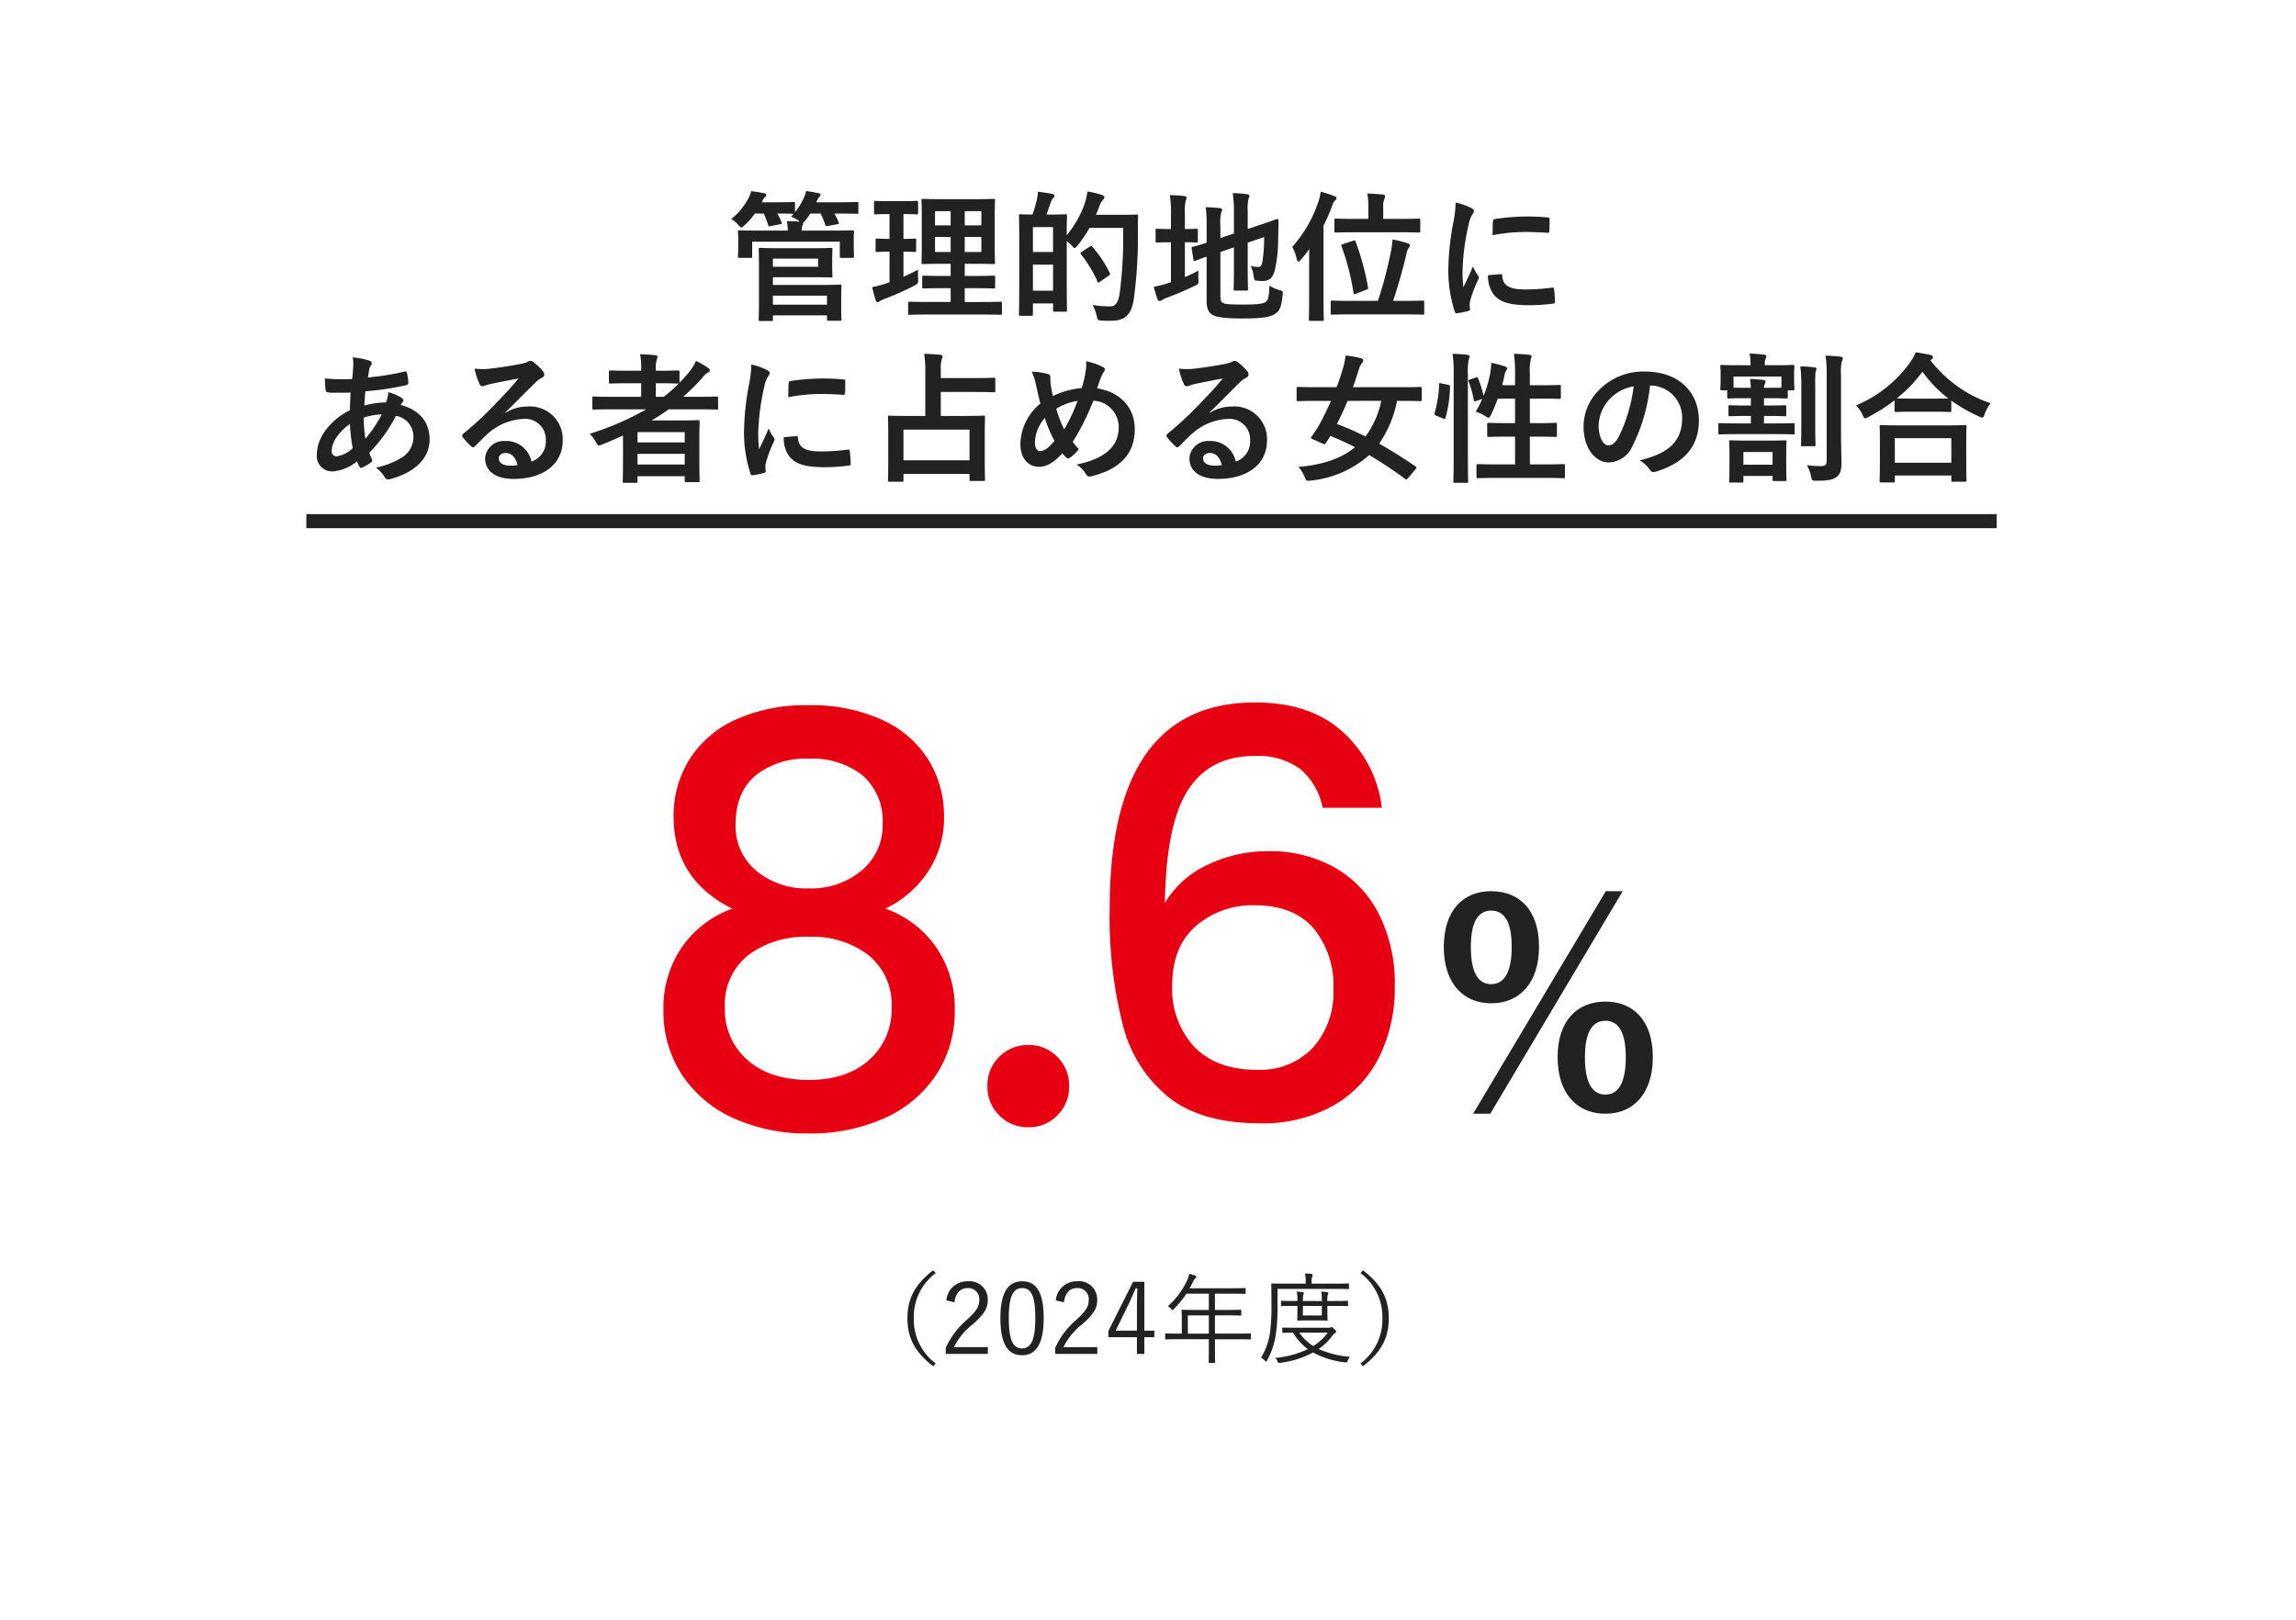
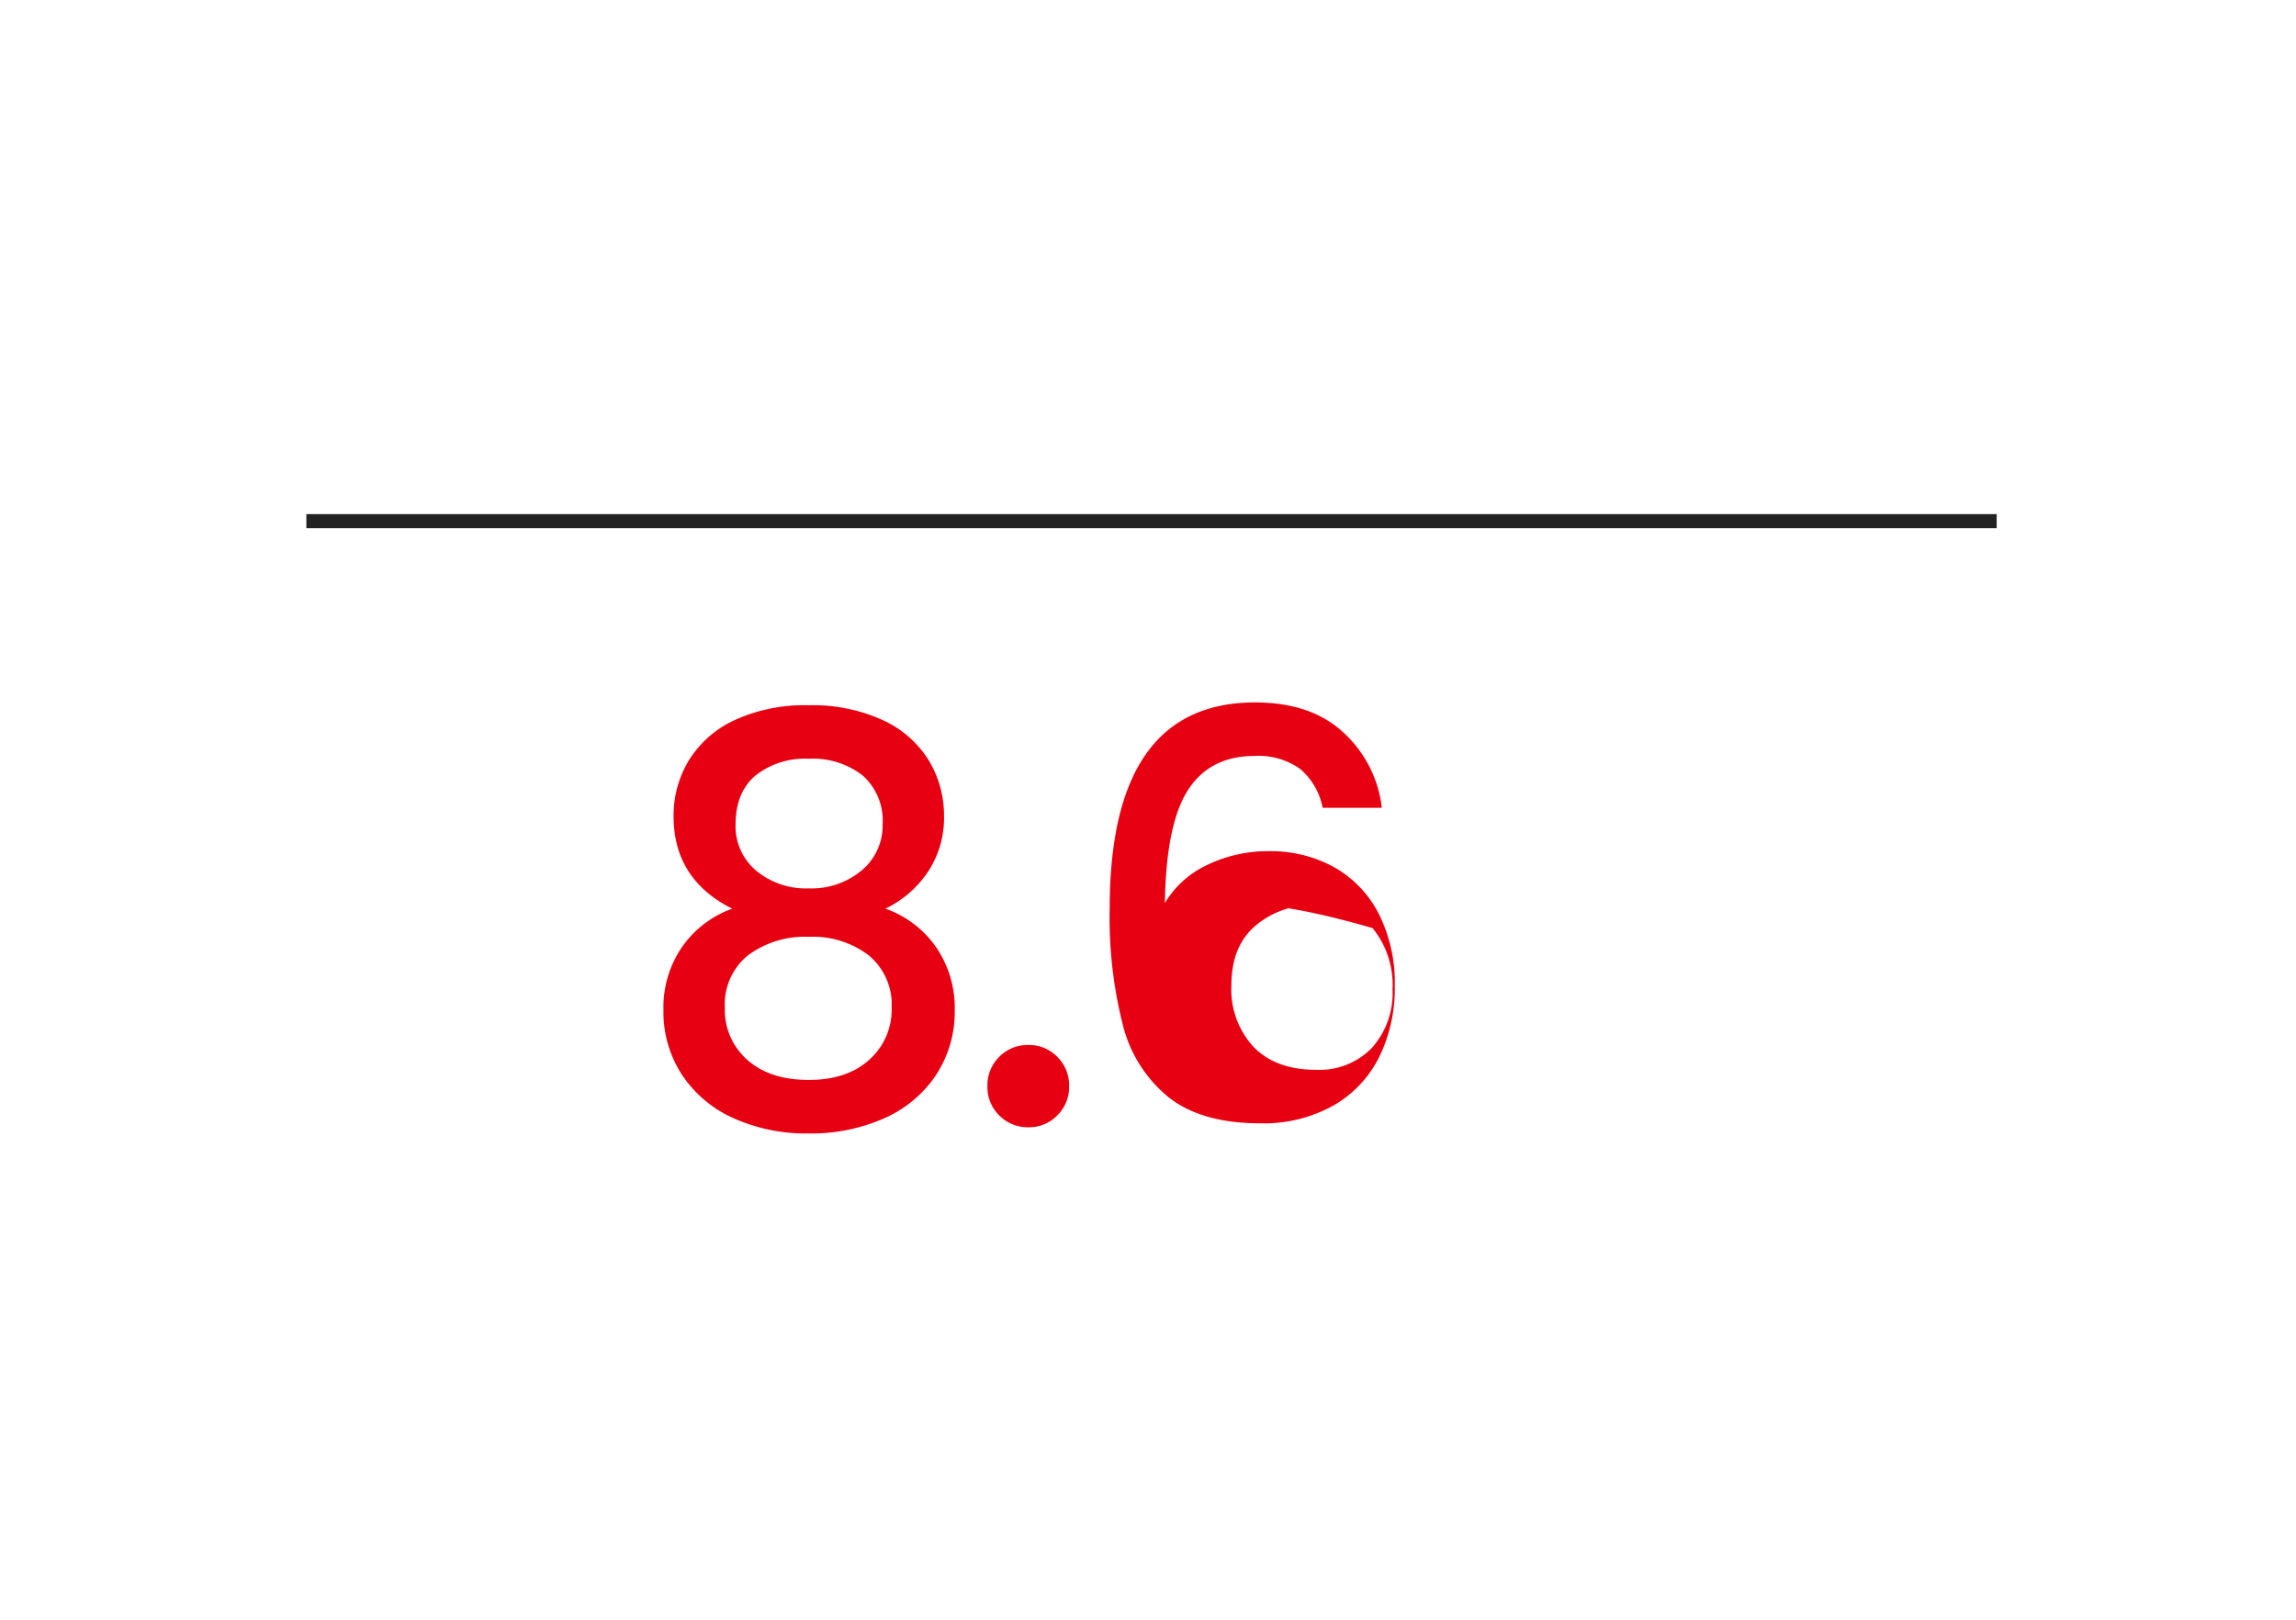
<svg xmlns="http://www.w3.org/2000/svg" width="326" height="230" viewBox="0 0 326 230">
  <g id="グループ_6604" data-name="グループ 6604" transform="translate(-12081 6187)">
-     <path id="パス_6788" data-name="パス 6788" d="M0,0H326V230H0Z" transform="translate(12081 -6187)" fill="#fff" />
-     <path id="パス_6794" data-name="パス 6794" d="M-52.22-8.76c-1.8,0-2.72-.04-2.84-.04-.2,0-.22.02-.22.22,0,.12.04.8.04,2.34v5.3c0,1.54-.04,2.18-.04,2.3,0,.2.02.22.22.22h1.58c.2,0,.22-.02.22-.22V.78h7.68v.54c0,.2.02.22.22.22h1.62c.2,0,.22-.02.22-.22,0-.1-.04-.48-.04-1.48V-1.82c0-1,.04-1.4.04-1.52,0-.22-.02-.24-.22-.24-.14,0-1.06.04-2.88.04h-6.64v-1.1h5.54c1.76,0,2.58.04,2.7.04.2,0,.22-.02.22-.2,0-.14-.04-.52-.04-1.4v-1c0-.88.04-1.26.04-1.38,0-.2-.02-.22-.22-.22-.12,0-.94.04-2.7.04Zm6.64,6.74V-.74h-7.68V-2.02Zm-1.26-4.1h-6.42V-7.28h6.42Zm-2.32-5.14a1.617,1.617,0,0,1,.08-.68.8.8,0,0,0,.12-.32.217.217,0,0,0-.02-.12,1.146,1.146,0,0,0,.3-.28,7.957,7.957,0,0,0,.72-1.02h1.48a15.06,15.06,0,0,1,.66,1.6c.06.2.1.22.38.16l1.3-.24c.28-.06.28-.1.2-.3a7.684,7.684,0,0,0-.6-1.22h.34c2.04,0,2.74.04,2.86.04.2,0,.22-.02.22-.22V-15.1c0-.2-.02-.22-.22-.22-.12,0-.82.04-2.86.04h-2.9l.06-.12a2.208,2.208,0,0,1,.38-.66.319.319,0,0,0,.16-.28c0-.14-.1-.2-.32-.24-.42-.1-1.12-.22-1.72-.3a5.3,5.3,0,0,1-.34,1,8.74,8.74,0,0,1-1.24,2V-15.1c0-.2-.02-.22-.24-.22-.12,0-.66.04-2.34.04h-2.14l.14-.28a1.48,1.48,0,0,1,.34-.48.345.345,0,0,0,.16-.28c0-.16-.1-.22-.3-.24-.44-.1-1.2-.22-1.84-.3a4,4,0,0,1-.36.94,9.262,9.262,0,0,1-2.48,3.02,4.292,4.292,0,0,1,1.02.84c.22.24.32.36.42.36.12,0,.24-.12.46-.32a9.549,9.549,0,0,0,1.46-1.66h1.26a13.436,13.436,0,0,1,.62,1.62c.06.22.1.22.38.16l1.32-.26c.28-.06.28-.1.2-.3a9.963,9.963,0,0,0-.58-1.22c1.6,0,2.14.04,2.3.04l-.36.4a4.409,4.409,0,0,1,1.08.58l.16.14c-.52-.04-1.18-.08-1.84-.08a7.426,7.426,0,0,1,.14,1.34H-55.3c-1.88,0-2.56-.04-2.7-.04-.2,0-.22.02-.22.22,0,.12.04.42.04.98v.58c0,1.52-.04,1.78-.04,1.92,0,.2.02.22.22.22h1.56c.22,0,.24-.02.24-.22V-9.68h12.44V-7.6c0,.2.02.22.22.22h1.58c.2,0,.22-.02.22-.22,0-.12-.04-.4-.04-1.92v-.7c0-.44.04-.74.04-.86,0-.2-.02-.22-.22-.22-.14,0-.82.04-2.7.04ZM-23.72.66c1.96,0,2.66.04,2.76.04.2,0,.22-.02.22-.22V-.94c0-.2-.02-.22-.22-.22-.1,0-.8.04-2.76.04h-2.3V-3.08h1.52c1.82,0,2.46.04,2.58.04.2,0,.22-.02.22-.22V-4.64c0-.2-.02-.22-.22-.22-.12,0-.76.04-2.58.04h-1.52V-6.54h1.46c1.84,0,2.48.04,2.62.04.2,0,.22-.02.22-.2,0-.12-.04-.76-.04-2.22v-4.44c0-1.42.04-2.06.04-2.18,0-.2-.02-.22-.22-.22-.14,0-.78.04-2.62.04h-4.76c-1.82,0-2.48-.04-2.6-.04-.22,0-.24.02-.24.22,0,.14.04.76.04,2.18v4.44c0,1.46-.04,2.1-.04,2.22,0,.18.02.2.24.2.12,0,.78-.04,2.6-.04h1.3v1.72h-1.24c-1.84,0-2.46-.04-2.58-.04-.2,0-.22.02-.22.22v1.38c0,.2.02.22.22.22.12,0,.74-.04,2.58-.04h1.24v1.96h-3.04c-1.98,0-2.66-.04-2.78-.04-.2,0-.22.02-.22.22V.48c0,.2.02.22.22.22.12,0,.8-.04,2.78-.04Zm.06-8.88h-2.36v-2.14h2.36Zm0-5.8V-12h-2.36v-2.02Zm-6.58,5.8v-2.14h2.22v2.14Zm0-3.78v-2.02h2.22V-12Zm-4.48,3.74c1.1,0,1.48.04,1.6.04.2,0,.2-.02.2-.22V-9.88c0-.22,0-.24-.2-.24-.12,0-.5.04-1.6.04V-13.6c1.34,0,1.76.04,1.86.04.2,0,.22-.02.22-.22v-1.46c0-.22-.02-.24-.22-.24-.1,0-.52.04-1.88.04h-2.08c-1.34,0-1.76-.04-1.88-.04-.18,0-.2.02-.2.24v1.46c0,.2.02.22.2.22.12,0,.54-.04,1.88-.04h.12v3.52c-1.26,0-1.64-.04-1.76-.04-.2,0-.22.02-.22.24v1.44c0,.2.02.22.22.22.12,0,.5-.04,1.76-.04v4.34l-.58.2a13.7,13.7,0,0,1-1.88.48,17.754,17.754,0,0,0,.5,1.88c.08.2.16.26.26.26a.458.458,0,0,0,.32-.14,3.566,3.566,0,0,1,.62-.3,39.045,39.045,0,0,0,4.32-1.92c.52-.3.52-.3.5-.96-.02-.44-.02-.96,0-1.3-.7.38-1.38.7-2.08,1.02Zm20.3-5.28c.24-.62.46-1.3.68-1.9a1.109,1.109,0,0,1,.28-.44c.14-.12.18-.18.18-.32,0-.12-.1-.22-.28-.26-.6-.12-1.34-.24-2.06-.32a8.7,8.7,0,0,1-.16,1.14,20.248,20.248,0,0,1-.62,2.1c-1.16,0-1.58-.04-1.7-.04-.2,0-.22.02-.22.22,0,.14.04,1.1.04,4.58v3.46c0,4.86-.04,5.8-.04,5.92,0,.22.02.24.22.24h1.52c.22,0,.24-.02.24-.24V-.92h2.86V.04c0,.2.02.22.22.22h1.54c.2,0,.22-.02.22-.22,0-.12-.04-1-.04-5.66V-9.76a6.754,6.754,0,0,1,.7.62c.22.24.32.36.42.36s.22-.12.42-.36a19.052,19.052,0,0,0,1.7-2.5h4.76a59.685,59.685,0,0,1-.5,9.42C-4.24-1.16-4.58-.5-5.3-.5A13.87,13.87,0,0,1-7.86-.7,7.275,7.275,0,0,1-7.28.84c.14.64.14.64.72.68.52.04,1.08.02,1.52.02,1.88-.04,2.7-1,3.02-3.04a65.982,65.982,0,0,0,.58-10.14c0-.56,0-1.1.04-1.66,0-.2-.04-.24-.24-.24-.12,0-.58.04-2.02.04H-7.4c.16-.36.32-.72.46-1.1a2.612,2.612,0,0,1,.54-1.02c.18-.18.2-.24.2-.4,0-.14-.16-.24-.42-.32a14.4,14.4,0,0,0-1.98-.48,10.133,10.133,0,0,1-.38,1.7,14.6,14.6,0,0,1-2.56,4.52c0-1.96.04-2.66.04-2.76,0-.2-.02-.22-.22-.22-.14,0-.6.04-2.02.04ZM-16.34-2.72v-3.7h2.86v3.7Zm2.86-9.04v3.54h-2.86v-3.54Zm4.1,3.5c-.24.16-.26.2-.14.36A17.558,17.558,0,0,1-7.18-4.04c.04.12.08.18.14.18.04,0,.1-.04.2-.12l1.24-.86c.24-.16.26-.22.16-.42A16.781,16.781,0,0,0-7.9-8.96c-.08-.08-.12-.12-.16-.12a.5.5,0,0,0-.22.1Zm19.66.04,1.92-.66v2.82c0,2-.04,2.96-.04,3.1,0,.2.02.22.22.22h1.6c.2,0,.22-.02.22-.22,0-.12-.04-1.1-.04-3.1V-9.54l2.32-.8a19.058,19.058,0,0,1-.24,3.5c-.12.64-.26.74-.6.74a4.678,4.678,0,0,1-1.06-.14A4.988,4.988,0,0,1,15-4.8c.1.62.1.62.54.66a4.716,4.716,0,0,0,.74.04c.86,0,1.42-.36,1.72-1.52a19.562,19.562,0,0,0,.48-4.52l.06-2.56c0-.16-.08-.22-.22-.2s-.74.28-2.62.9l-1.54.52V-14a6.266,6.266,0,0,1,.12-1.8,1.129,1.129,0,0,0,.12-.4c0-.12-.12-.2-.32-.22a15.936,15.936,0,0,0-2.04-.16,20.738,20.738,0,0,1,.16,2.84v2.9l-1.92.64v-1.72a6.051,6.051,0,0,1,.12-1.9.9.9,0,0,0,.12-.42c0-.1-.12-.18-.4-.22q-.9-.09-1.92-.12a20.22,20.22,0,0,1,.12,2.84v2.2c-1.28.42-1.8.54-1.96.58-.18.06-.2.06-.16.26l.26,1.56c.04.2.06.22.26.16.16-.04.58-.22,1.6-.58v6.24c0,1.08.28,1.68.76,1.98.5.32,1.5.56,4.22.56,3.1,0,4.06-.2,4.74-.66.66-.42.9-.96,1.08-2.7.06-.52.06-.52-.44-.66a5.667,5.667,0,0,1-1.44-.64c-.06,1.58-.16,1.98-.48,2.26-.4.32-1.06.42-3.22.42-1.98,0-2.6-.06-2.88-.22-.28-.14-.38-.38-.38-.9ZM5.24-9.6c1.14,0,1.52.04,1.64.04.18,0,.2-.02.2-.22V-11.3c0-.2-.02-.22-.2-.22-.12,0-.5.04-1.64.04v-2.14a6.707,6.707,0,0,1,.12-1.9,1.129,1.129,0,0,0,.12-.4c0-.12-.12-.22-.32-.24-.66-.08-1.28-.12-2.06-.14a16.936,16.936,0,0,1,.16,2.94v1.88H3.1c-1.3,0-1.7-.04-1.82-.04-.2,0-.2.02-.2.22v1.52c0,.2,0,.22.2.22.12,0,.52-.04,1.82-.04h.16v5.68l-.46.14a14.363,14.363,0,0,1-1.98.5A17.535,17.535,0,0,0,1.36-1.5c.08.18.18.24.3.24A.522.522,0,0,0,2-1.4a2.816,2.816,0,0,1,.66-.32c1.32-.5,2.74-1.08,3.98-1.7.56-.28.56-.28.52-.92a8.411,8.411,0,0,1,.02-1.24,20.986,20.986,0,0,1-1.94.92ZM36.24.64c1.96,0,2.64.04,2.76.04.2,0,.22-.02.22-.22V-1.1c0-.2-.02-.22-.22-.22-.12,0-.8.04-2.76.04H34.8c.7-2.08,1.36-4.38,1.9-6.68a1.84,1.84,0,0,1,.3-.8.758.758,0,0,0,.2-.4c0-.14-.08-.22-.28-.28a16.931,16.931,0,0,0-2.2-.56,11.486,11.486,0,0,1-.26,1.86,56.187,56.187,0,0,1-1.82,6.86H28.92c-1.96,0-2.62-.04-2.76-.04-.2,0-.22.02-.22.22V.46c0,.2.02.22.22.22.14,0,.8-.04,2.76-.04ZM22.88-1.7c0,1.96-.04,2.92-.04,3.04,0,.2.02.22.2.22h1.72c.18,0,.2-.02.2-.22,0-.1-.04-1.08-.04-3.04V-11.96a23.985,23.985,0,0,0,1.2-2.76c.18-.5.28-.7.42-.8.16-.12.22-.2.22-.36,0-.14-.12-.2-.32-.28a16.62,16.62,0,0,0-1.92-.62,7,7,0,0,1-.38,1.56,18.221,18.221,0,0,1-3.66,6.28,6.218,6.218,0,0,1,.64,1.72q.09.36.24.36c.1,0,.2-.1.36-.28.42-.48.8-.98,1.18-1.5-.02.84-.02,1.7-.02,2.42ZM35.7-11.02c1.92,0,2.6.04,2.72.04.22,0,.24-.02.24-.22v-1.54c0-.2-.02-.22-.24-.22-.12,0-.8.04-2.72.04H33.4v-1.62a2.555,2.555,0,0,1,.16-1.2.9.9,0,0,0,.1-.38c0-.14-.14-.24-.34-.26-.64-.06-1.4-.12-2.18-.14a10.755,10.755,0,0,1,.14,2.06v1.54H29.4c-1.92,0-2.58-.04-2.7-.04-.22,0-.24.02-.24.22v1.54c0,.2.02.22.24.22.12,0,.78-.04,2.7-.04Zm-8,1.68c-.26.08-.3.12-.22.32a34.51,34.51,0,0,1,1.7,6.6c.04.24.1.24.38.12L31-2.86c.24-.1.28-.14.24-.34a36.369,36.369,0,0,0-1.76-6.48c-.08-.22-.14-.2-.34-.14Zm15.98-5.9a16.136,16.136,0,0,1-.36,2.98,38.18,38.18,0,0,0-.68,6.56A18.749,18.749,0,0,0,43.56.26c.04.14.12.24.26.22A9.927,9.927,0,0,0,45.46.16c.18-.04.26-.12.26-.26,0-.16-.04-.32-.04-.56a2.271,2.271,0,0,1,.06-.62A19.552,19.552,0,0,1,46.88-4.3a.553.553,0,0,0,.1-.32.8.8,0,0,0-.14-.3,5.192,5.192,0,0,1-.7-1.26c-.58,1.4-.94,2.06-1.36,2.98a19.287,19.287,0,0,1-.12-2.34A32.407,32.407,0,0,1,45.5-12a4.725,4.725,0,0,1,.48-1.42c.26-.4.3-.46.3-.6,0-.18-.12-.3-.46-.48A8.851,8.851,0,0,0,43.68-15.24Zm4.6,10.32a4.406,4.406,0,0,0,.7,2.6c.86,1.18,2.24,1.66,5.2,1.66a26.853,26.853,0,0,0,3.26-.22c.34-.04.34-.06.34-.3a14.818,14.818,0,0,0-.12-1.72c-.04-.26-.08-.28-.28-.26a28.669,28.669,0,0,1-3.82.26c-2.18,0-3.14-.5-3.26-1.88,0-.22-.04-.32-.2-.3Zm.64-5.68a24.451,24.451,0,0,1,4.54-.46c1.02,0,2.06.04,3.26.12.18.02.24-.06.26-.24.04-.56.04-1.1.04-1.7,0-.2-.04-.24-.46-.26-.84-.08-1.76-.12-2.96-.12a31.932,31.932,0,0,0-4.34.36c-.2.04-.26.1-.28.34C48.94-12.22,48.94-11.72,48.92-10.6ZM-112.92,6.74a4.7,4.7,0,0,1,.08.9c0,.56-.08,1.46-.16,2.18a30.5,30.5,0,0,1-3.88-.08c.04.56.04,1.08.1,1.52.02.34.14.44.36.46a7.954,7.954,0,0,0,1.14.04c.34,0,.88.02,2.06-.02-.04.76-.08,1.64-.1,2.5-2.46,1.22-4.68,3.66-4.68,6.22a2.179,2.179,0,0,0,2.22,2.48,6.292,6.292,0,0,0,3.48-1.44,3.987,3.987,0,0,0,.34.78c.12.2.2.2.4.1a6.362,6.362,0,0,0,1.2-.7c.2-.14.28-.24.16-.5a6.032,6.032,0,0,1-.36-.9,21.154,21.154,0,0,0,3.78-5.24,2.986,2.986,0,0,1,2.48,2.9,3.442,3.442,0,0,1-1.6,3,11.515,11.515,0,0,1-3.72,1.46,5.085,5.085,0,0,1,1.18,1.24c.22.44.44.5.88.38,3.18-.86,5.56-2.74,5.56-5.64,0-2.5-1.52-4.2-4.1-4.88a1.729,1.729,0,0,1,.26-.4.346.346,0,0,0,.12-.24c0-.12-.12-.28-.36-.44a8.05,8.05,0,0,0-1.78-.74,4.908,4.908,0,0,1-.34,1.46,12.007,12.007,0,0,0-3.06.44c.02-.7.06-1.18.14-2.02a42.434,42.434,0,0,0,5.68-.84c.22-.04.42-.14.42-.4a6.2,6.2,0,0,0-.2-1.36c-.04-.18-.1-.26-.34-.2a38.449,38.449,0,0,1-5.2.84c.06-.34.1-.64.16-1a1.546,1.546,0,0,1,.28-.72.441.441,0,0,0,.1-.32q0-.24-.36-.36A10.955,10.955,0,0,0-112.92,6.74Zm1.8,11.56a21.418,21.418,0,0,1-.24-3,9.386,9.386,0,0,1,2.56-.46A18.354,18.354,0,0,1-111.12,18.3Zm-2.2-2.1a25.932,25.932,0,0,0,.4,3.44,4.287,4.287,0,0,1-2.32,1.16.682.682,0,0,1-.66-.76C-115.9,18.74-114.86,17.3-113.32,16.2Zm22.06-1.64c1.52-1.46,2.86-2.86,4.32-4.28a3.228,3.228,0,0,1,.88-.64.529.529,0,0,0,.34-.48.694.694,0,0,0-.22-.48A7.568,7.568,0,0,0-87.28,7.4a.713.713,0,0,0-.46-.16,1.033,1.033,0,0,0-.38.16,5.307,5.307,0,0,1-1.1.3c-1.56.3-3.32.56-4.54.68a9.639,9.639,0,0,1-1.86-.04,9.576,9.576,0,0,0,.7,2.16.455.455,0,0,0,.44.34,1.467,1.467,0,0,0,.4-.1,6.156,6.156,0,0,1,.84-.24c1.24-.26,2.66-.54,3.86-.76-.92,1.14-1.86,2.14-3.1,3.42a48.142,48.142,0,0,1-4.74,4.42c-.16.16-.22.3-.1.46a9,9,0,0,0,1.18,1.3.491.491,0,0,0,.3.18c.1,0,.2-.08.34-.22.6-.6,1.16-1.18,1.74-1.7a8.142,8.142,0,0,1,5.12-2.12A2.92,2.92,0,0,1-85.5,18.5a3.013,3.013,0,0,1-2.04,3.04,3.64,3.64,0,0,0-3.76-2.92,2.654,2.654,0,0,0-2.82,2.44c0,1.86,1.52,2.94,4.04,2.94,4.28,0,6.98-2.14,6.98-5.48a4.642,4.642,0,0,0-4.96-4.8,6.019,6.019,0,0,0-3.18.9Zm1.74,7.48a4.379,4.379,0,0,1-.92.08c-1.2,0-1.74-.42-1.74-1.04,0-.42.38-.76.96-.76C-90.38,20.32-89.78,20.94-89.52,22.04Zm14.98-1.46c0,2.98-.04,3.66-.04,3.76,0,.2.02.22.22.22h1.66c.2,0,.22-.02.22-.22v-.72h6.7v.64c0,.18.02.2.22.2h1.66c.22,0,.24-.02.24-.2,0-.12-.04-.7-.04-3.66v-2c0-1.98.04-2.58.04-2.7,0-.22-.02-.24-.24-.24-.12,0-.98.04-2.68.04h-3.9c.84-.5,1.64-1.02,2.44-1.58h4.3c1.76,0,2.38.04,2.5.04.18,0,.2-.02.2-.22V12.5c0-.18-.02-.2-.2-.2-.12,0-.74.04-2.5.04H-66a29.271,29.271,0,0,0,2.74-2.72,2.232,2.232,0,0,1,.82-.74.345.345,0,0,0,.22-.28.434.434,0,0,0-.24-.36,11.251,11.251,0,0,0-1.72-1,5.758,5.758,0,0,1-.9,1.48,18.5,18.5,0,0,1-1.44,1.62V8.82c0-.2-.02-.22-.24-.22-.12,0-.72.04-2.52.04h-.6V8.42a3.615,3.615,0,0,1,.14-1.38.984.984,0,0,0,.1-.4c0-.12-.12-.18-.32-.2-.68-.08-1.4-.12-2.16-.14a9.366,9.366,0,0,1,.16,2.06v.28h-1.82c-1.8,0-2.42-.04-2.54-.04-.2,0-.22.02-.22.22v1.42c0,.2.02.22.22.22.12,0,.74-.04,2.54-.04h1.82v1.92H-76.2c-1.76,0-2.36-.04-2.48-.04-.2,0-.22.02-.22.2v1.44c0,.2.02.22.22.22.12,0,.72-.04,2.48-.04h4.96a41.157,41.157,0,0,1-8.04,3.48,4.786,4.786,0,0,1,.88,1.16c.2.36.28.5.44.5a1.7,1.7,0,0,0,.44-.14c1.02-.4,2-.84,2.98-1.28Zm2.06,1.38V20.44h6.7v1.52Zm6.7-4.6v1.46h-6.7V17.36Zm-.86-6.9a18.985,18.985,0,0,1-2.12,1.88h-1.12V10.42h.6c1.8,0,2.4.04,2.52.04Zm10.32-2.7a16.136,16.136,0,0,1-.36,2.98,38.18,38.18,0,0,0-.68,6.56,18.749,18.749,0,0,0,.92,5.96c.04.14.12.24.26.22a9.927,9.927,0,0,0,1.64-.32c.18-.04.26-.12.26-.26,0-.16-.04-.32-.04-.56a2.271,2.271,0,0,1,.06-.62,19.552,19.552,0,0,1,1.14-3.02.553.553,0,0,0,.1-.32.8.8,0,0,0-.14-.3,5.192,5.192,0,0,1-.7-1.26c-.58,1.4-.94,2.06-1.36,2.98a19.287,19.287,0,0,1-.12-2.34A32.407,32.407,0,0,1-54.5,11a4.725,4.725,0,0,1,.48-1.42c.26-.4.3-.46.3-.6,0-.18-.12-.3-.46-.48A8.851,8.851,0,0,0-56.32,7.76Zm4.6,10.32a4.406,4.406,0,0,0,.7,2.6c.86,1.18,2.24,1.66,5.2,1.66a26.853,26.853,0,0,0,3.26-.22c.34-.04.34-.06.34-.3a14.818,14.818,0,0,0-.12-1.72c-.04-.26-.08-.28-.28-.26a28.669,28.669,0,0,1-3.82.26c-2.18,0-3.14-.5-3.26-1.88,0-.22-.04-.32-.2-.3Zm.64-5.68a24.451,24.451,0,0,1,4.54-.46c1.02,0,2.06.04,3.26.12.18.02.24-.06.26-.24.04-.56.04-1.1.04-1.7,0-.2-.04-.24-.46-.26-.84-.08-1.76-.12-2.96-.12a31.932,31.932,0,0,0-4.34.36c-.2.04-.26.1-.28.34C-51.06,10.78-51.06,11.28-51.08,12.4Zm16.14,12c.2,0,.22-.02.22-.2v-.9h9.38v.8c0,.18.02.2.22.2h1.76c.2,0,.22-.02.22-.2,0-.12-.04-.72-.04-3.94v-2.4c0-1.76.04-2.4.04-2.52,0-.2-.02-.22-.22-.22-.14,0-.82.04-2.8.04h-3.26v-3.4h4.92c1.84,0,2.46.04,2.58.04.22,0,.24-.02.24-.22V9.86c0-.2-.02-.22-.24-.22-.12,0-.74.04-2.58.04h-4.92V8.42A4.141,4.141,0,0,1-29.28,7a1.021,1.021,0,0,0,.12-.4c0-.1-.14-.2-.34-.22-.68-.08-1.5-.12-2.28-.14a15.936,15.936,0,0,1,.16,2.7v6.12h-2.3c-1.96,0-2.64-.04-2.78-.04-.2,0-.22.02-.22.22,0,.12.04.76.04,2.86v2.12c0,3.24-.04,3.84-.04,3.98,0,.18.02.2.22.2Zm.22-7.4h9.38v4.36h-9.38Zm25.3-5.9a11.449,11.449,0,0,0-4.08,1.14c-.12-.48-.18-.84-.28-1.42a6.509,6.509,0,0,1-.08-1.14c0-.36-.06-.5-.38-.58a8.683,8.683,0,0,0-2.26-.32,9.054,9.054,0,0,1,.6,1.88c.2.88.4,1.88.62,2.64a7.628,7.628,0,0,0-2.84,5.74c0,2,1.1,3.24,2.62,3.24,1.08,0,2.04-.52,3.34-1.9.22.26.38.42.54.58a.432.432,0,0,0,.28.12.478.478,0,0,0,.28-.1,5.729,5.729,0,0,0,1.24-1.22,7.059,7.059,0,0,1-.86-1.02A36.007,36.007,0,0,0-7.76,12.9a3.734,3.734,0,0,1,3.6,3.78c0,3.48-3.26,4.72-5.98,5.28a4.09,4.09,0,0,1,1.3,1.32c.24.38.38.44.82.34,3.98-.98,6.14-3.12,6.14-6.68,0-3.18-2.18-5.3-5.34-5.8.26-.8.44-1.28.56-1.6a3.3,3.3,0,0,1,.4-.74.685.685,0,0,0,.14-.34c0-.14-.1-.26-.32-.36A8.28,8.28,0,0,0-8.8,7.3a5.167,5.167,0,0,1-.04,1.36A15.218,15.218,0,0,1-9.42,11.1Zm-3.6,2.94A7.845,7.845,0,0,1-10,12.92a24.09,24.09,0,0,1-1.9,4.04A14.979,14.979,0,0,1-13.02,14.04Zm-1.64,1.32a20.67,20.67,0,0,0,1.38,3.24c-.84,1.02-1.48,1.46-2.08,1.46-.42,0-.7-.54-.7-1.22A5.6,5.6,0,0,1-14.66,15.36Zm23.4-.8c1.52-1.46,2.86-2.86,4.32-4.28a3.228,3.228,0,0,1,.88-.64.529.529,0,0,0,.34-.48.694.694,0,0,0-.22-.48A7.568,7.568,0,0,0,12.72,7.4a.713.713,0,0,0-.46-.16,1.033,1.033,0,0,0-.38.16,5.307,5.307,0,0,1-1.1.3c-1.56.3-3.32.56-4.54.68a9.639,9.639,0,0,1-1.86-.04,9.576,9.576,0,0,0,.7,2.16.455.455,0,0,0,.44.34,1.467,1.467,0,0,0,.4-.1,6.156,6.156,0,0,1,.84-.24c1.24-.26,2.66-.54,3.86-.76-.92,1.14-1.86,2.14-3.1,3.42a48.142,48.142,0,0,1-4.74,4.42c-.16.16-.22.3-.1.46a9,9,0,0,0,1.18,1.3.491.491,0,0,0,.3.18c.1,0,.2-.08.34-.22.6-.6,1.16-1.18,1.74-1.7a8.142,8.142,0,0,1,5.12-2.12A2.92,2.92,0,0,1,14.5,18.5a3.013,3.013,0,0,1-2.04,3.04A3.64,3.64,0,0,0,8.7,18.62a2.654,2.654,0,0,0-2.82,2.44C5.88,22.92,7.4,24,9.92,24c4.28,0,6.98-2.14,6.98-5.48a4.642,4.642,0,0,0-4.96-4.8,6.019,6.019,0,0,0-3.18.9Zm1.74,7.48a4.379,4.379,0,0,1-.92.08c-1.2,0-1.74-.42-1.74-1.04,0-.42.38-.76.96-.76C9.62,20.32,10.22,20.94,10.48,22.04Zm27.5.58c.18-.22.2-.26.02-.38-1.76-1.2-3.48-2.3-5.18-3.24a16.219,16.219,0,0,0,2.54-6.08h.76c1.78,0,2.38.04,2.5.04.22,0,.24-.02.24-.22V11.18c0-.22-.02-.24-.24-.24-.12,0-.72.04-2.5.04H29.1c.28-.8.56-1.62.82-2.46a3.082,3.082,0,0,1,.42-.92c.14-.16.22-.26.22-.4,0-.16-.08-.28-.34-.34a14.554,14.554,0,0,0-2.16-.38,12.791,12.791,0,0,1-.42,1.96c-.24.8-.52,1.66-.86,2.54H23.82c-1.78,0-2.38-.04-2.5-.04-.2,0-.22.02-.22.24v1.56c0,.2.02.22.22.22.12,0,.72-.04,2.5-.04h2.16c-.52,1.18-1.08,2.32-1.62,3.32a15.837,15.837,0,0,1-1.14,1.74c-.14.2-.1.28.16.38l1.44.64c.24.12.28.12.42-.08.22-.32.46-.7.66-1.02,1.18.48,2.34,1,3.5,1.6-1.92,1.58-4.54,2.5-8.04,2.8a4.949,4.949,0,0,1,.88,1.42c.16.4.24.54.44.54a4.068,4.068,0,0,0,.44-.02,14.761,14.761,0,0,0,8.28-3.62A53.6,53.6,0,0,1,36.5,24c.18.14.24.12.42-.12Zm-4.86-9.7a12.917,12.917,0,0,1-2.24,5.06,39.761,39.761,0,0,0-4.06-1.78c.54-1.04,1.04-2.12,1.52-3.28ZM45.74,9.88c-.26.08-.28.12-.2.34a13.678,13.678,0,0,1,.72,2.6c.04.22.1.22.36.12l.84-.3a12.915,12.915,0,0,1-.94,1.82,5.7,5.7,0,0,1,1.44.66.978.978,0,0,0,.38.2c.12,0,.2-.12.36-.42a22.061,22.061,0,0,0,.96-2.3h2.46v3.48h-1.2c-1.8,0-2.4-.04-2.54-.04-.2,0-.22.02-.22.22v1.56c0,.2.02.22.22.22.14,0,.74-.04,2.54-.04h1.2v3.94H49.6c-1.96,0-2.64-.04-2.74-.04-.2,0-.22.02-.22.22v1.54c0,.22.02.24.22.24.1,0,.78-.04,2.74-.04h6.64c1.96,0,2.62.04,2.74.04.2,0,.22-.02.22-.24V22.12c0-.2-.02-.22-.22-.22-.12,0-.78.04-2.74.04H54.22V18H55.3c1.8,0,2.42.04,2.54.04.2,0,.22-.02.22-.22V16.26c0-.2-.02-.22-.22-.22-.12,0-.74.04-2.54.04H54.22V12.6H55.9c1.78,0,2.38.04,2.5.04.2,0,.22-.02.22-.22V10.88c0-.2-.02-.22-.22-.22-.12,0-.72.04-2.5.04H54.22V9.2a8.15,8.15,0,0,1,.14-2.22,1.467,1.467,0,0,0,.1-.4c0-.1-.12-.18-.32-.2-.68-.08-1.42-.12-2.18-.14a21.084,21.084,0,0,1,.16,3.02V10.7H50.28q.21-.78.36-1.5a1.439,1.439,0,0,1,.24-.62A.363.363,0,0,0,51,8.3c0-.1-.08-.18-.34-.28a15.341,15.341,0,0,0-1.92-.5,10.916,10.916,0,0,1-.14,1.44,17.773,17.773,0,0,1-.94,3.24,19.587,19.587,0,0,0-.78-2.46c-.08-.18-.14-.2-.36-.12ZM43.4,20.84c0,2.24-.04,3.38-.04,3.48,0,.22.02.24.22.24h1.66c.2,0,.22-.02.22-.24,0-.1-.04-1.24-.04-3.5V9.2a7.935,7.935,0,0,1,.14-2.22.9.9,0,0,0,.1-.38c0-.1-.12-.2-.32-.22-.66-.08-1.34-.12-2.1-.14a18.372,18.372,0,0,1,.16,3.02Zm-1.74-10.4c-.28-.06-.32-.08-.32.12a16.61,16.61,0,0,1-.64,4.06c-.06.2-.04.3.22.4l1,.4c.22.08.26.12.32-.08a17.451,17.451,0,0,0,.64-4.38c.02-.22-.02-.26-.28-.32Zm29.7.3a4.543,4.543,0,0,1,4.48,4.64c0,3.78-2.66,5.18-6.04,5.98a4.242,4.242,0,0,1,1.4,1.26c.26.4.44.48.86.36,4.06-1.22,6.16-3.56,6.16-7.28,0-3.98-2.82-6.94-7.62-6.94a8.752,8.752,0,0,0-6.5,2.56,7.369,7.369,0,0,0-2.26,5.2c0,3.26,1.78,5.14,3.54,5.14a3.8,3.8,0,0,0,3.4-2.3,25.043,25.043,0,0,0,2.5-8.62Zm-2.4.12a22.851,22.851,0,0,1-2.12,7.16c-.54.96-.98,1.22-1.5,1.22-.62,0-1.36-1.02-1.36-2.86a5.759,5.759,0,0,1,1.56-3.7A6.023,6.023,0,0,1,68.96,10.86Zm19.42,1.68c1.6,0,2.12.04,2.24.04.2,0,.22-.02.22-.2v-.96h.7c.22,0,.24-.02.24-.24,0-.12-.04-.36-.04-1.76V8.8c0-.38.04-.64.04-.76,0-.2-.02-.22-.24-.22-.12,0-.76.04-2.62.04H87.58a1.979,1.979,0,0,1,.1-.88,1.018,1.018,0,0,0,.12-.42c0-.1-.12-.18-.32-.2-.68-.08-1.32-.14-2.06-.16a8.551,8.551,0,0,1,.14,1.62v.04H84.12c-1.84,0-2.5-.04-2.64-.04-.2,0-.22.02-.22.22,0,.12.04.38.04.88v.5c0,1.4-.04,1.64-.04,1.76,0,.22.02.24.22.24h.76v.96c0,.18.02.2.22.2.1,0,.62-.04,2.22-.04h.92v1.04h-.64c-1.68,0-2.2-.04-2.32-.04-.2,0-.22.02-.22.22v1.12c0,.2.02.22.22.22.12,0,.64-.04,2.32-.04h.64v1.06H83.84c-1.86,0-2.52-.04-2.64-.04-.2,0-.22.02-.22.22v1.16c0,.2.02.22.22.22.12,0,.78-.04,2.64-.04h5.12c1.86,0,2.5.04,2.62.04.22,0,.24-.02.24-.22V16.3c0-.2-.02-.22-.24-.22-.12,0-.76.04-2.62.04h-1.5V15.06h.64c1.64,0,2.2.04,2.32.04.2,0,.2-.02.2-.22V13.76c0-.2,0-.22-.2-.22-.12,0-.68.04-2.32.04h-.64V12.54ZM83.14,9.46h6.8v1.58c-.24.02-.7.02-1.56.02h-.92a1.019,1.019,0,0,1,.1-.5.849.849,0,0,0,.12-.38c0-.12-.12-.22-.32-.24-.62-.06-1.14-.1-1.88-.14.06.46.1.84.12,1.26h-.92c-.84,0-1.3,0-1.54-.02Zm1.18,15.06c.2,0,.22-.02.22-.22v-.72h4.14v.52c0,.18.02.2.2.2h1.56c.2,0,.22-.02.22-.2,0-.12-.04-.62-.04-2.52V20.16c0-.84.04-1.28.04-1.4,0-.22-.02-.24-.22-.24-.14,0-.68.04-2.28.04H85.02c-1.6,0-2.14-.04-2.28-.04-.2,0-.22.02-.22.24,0,.12.04.58.04,1.64v1.32c0,1.96-.04,2.46-.04,2.58,0,.2.02.22.22.22Zm.22-4.34h4.14v1.8H84.54ZM98.4,9.3a6.859,6.859,0,0,1,.12-2.02.951.951,0,0,0,.14-.42c0-.1-.12-.2-.34-.22-.68-.08-1.38-.12-2.12-.14a16.739,16.739,0,0,1,.16,2.84V21.4c0,.64-.2.78-.88.78a15.465,15.465,0,0,1-1.92-.12,5.747,5.747,0,0,1,.58,1.56c.14.64.14.64.74.64,1.76,0,2.3-.14,2.86-.52.58-.4.72-1.06.72-2.04,0-1-.06-2.56-.06-3.96Zm-5.64,7.2c0,1.7-.04,2.52-.04,2.64,0,.2.02.22.2.22h1.62c.22,0,.24-.02.24-.22,0-.12-.04-.94-.04-2.64V10.96a20.427,20.427,0,0,1,.04-2.14,1.871,1.871,0,0,0,.14-.44c0-.12-.1-.2-.28-.22-.68-.08-1.32-.12-2.02-.14a21.075,21.075,0,0,1,.14,2.96Zm13.04,8c.22,0,.24-.02.24-.22v-.76h8.02v.66c0,.2.02.22.22.22h1.7c.22,0,.24-.02.24-.22,0-.1-.04-.64-.04-3.52V18.7c0-1.42.04-2,.04-2.12,0-.2-.02-.22-.24-.22-.12,0-.82.04-2.74.04h-6.4c-1.92,0-2.62-.04-2.74-.04-.2,0-.22.02-.22.22,0,.12.04.7.04,2.42v1.72c0,2.9-.04,3.44-.04,3.56,0,.2.02.22.22.22Zm.24-6.28h8.02V21.7h-8.02ZM106,14.28c0,.2.02.22.22.22.14,0,.66-.04,2.26-.04h3.1c1.6,0,2.14.04,2.26.04.2,0,.22-.02.22-.22v-1.4a21.781,21.781,0,0,0,3.9,2.24,1.2,1.2,0,0,0,.48.18c.16,0,.24-.14.36-.52a5.317,5.317,0,0,1,.84-1.52,18.048,18.048,0,0,1-8.54-6.1.539.539,0,0,1,.16-.14.341.341,0,0,0,.2-.3c0-.18-.12-.24-.36-.32-.58-.14-1.32-.26-2.1-.38a6.257,6.257,0,0,1-.78,1.42,17.807,17.807,0,0,1-7.7,6.12,4.848,4.848,0,0,1,.94,1.34c.16.36.24.5.38.5a1.451,1.451,0,0,0,.46-.2,24.668,24.668,0,0,0,3.7-2.36Zm2.48-1.68c-1.36,0-1.92-.02-2.16-.04a19.771,19.771,0,0,0,3.64-3.78,17.886,17.886,0,0,0,3.68,3.8c-.28,0-.88.02-2.06.02Z" transform="translate(12244 -6143)" fill="#222" />
    <path id="パス_6800" data-name="パス 6800" d="M0,0H240" transform="translate(12124.5 -6113)" fill="none" stroke="#222" stroke-width="2" />
-     <path id="パス_6809" data-name="パス 6809" d="M8.72-30.96c-4,0-6.72,2.76-6.72,7.92,0,5.12,2.72,8,6.72,8,4.04,0,6.8-2.88,6.8-8.04S12.76-30.96,8.72-30.96Zm0,2.76c1.96,0,2.92,1.72,2.92,5.16,0,3.48-1,5.28-2.92,5.28s-2.88-1.8-2.88-5.28Q5.84-28.2,8.72-28.2ZM27.4-30.96H25L6.16.64H8.6ZM24.96-15.28c-4.08,0-6.8,2.76-6.8,7.88,0,5.16,2.72,8.04,6.8,8.04,3.96,0,6.72-2.88,6.72-8.04S28.92-15.28,24.96-15.28Zm0,2.72c1.92,0,2.88,1.76,2.88,5.2,0,3.48-1,5.28-2.88,5.28-1.96,0-2.92-1.8-2.92-5.28C22.04-10.8,23-12.56,24.96-12.56Z" transform="translate(12284 -6029.5)" fill="#222" />
-     <path id="パス_6810" data-name="パス 6810" d="M-99.04-30.48q-8.32-4.16-8.32-13.12a15.106,15.106,0,0,1,2.16-7.92,15.01,15.01,0,0,1,6.48-5.72,23.814,23.814,0,0,1,10.56-2.12,23.873,23.873,0,0,1,10.52,2.12,14.973,14.973,0,0,1,6.52,5.72,15.106,15.106,0,0,1,2.16,7.92,13.814,13.814,0,0,1-2.28,7.88,15.15,15.15,0,0,1-6.04,5.24A14.718,14.718,0,0,1-70.08-25a15.241,15.241,0,0,1,2.64,8.92,16.319,16.319,0,0,1-2.64,9.2A17.108,17.108,0,0,1-77.44-.72,25.487,25.487,0,0,1-88.16,1.44,25.214,25.214,0,0,1-98.84-.72a17.151,17.151,0,0,1-7.32-6.16,16.319,16.319,0,0,1-2.64-9.2,15.193,15.193,0,0,1,2.64-8.96A14.838,14.838,0,0,1-99.04-30.48Zm21.36-12a8.565,8.565,0,0,0-2.8-6.88,11.419,11.419,0,0,0-7.68-2.4,11.291,11.291,0,0,0-7.6,2.4q-2.8,2.4-2.8,6.96a8.212,8.212,0,0,0,2.92,6.52,11.04,11.04,0,0,0,7.48,2.52,11.084,11.084,0,0,0,7.52-2.56A8.282,8.282,0,0,0-77.68-42.48Zm-10.48,16a13.54,13.54,0,0,0-8.6,2.6,8.937,8.937,0,0,0-3.32,7.48A9.428,9.428,0,0,0-96.88-9q3.2,2.84,8.72,2.84,5.44,0,8.6-2.88A9.515,9.515,0,0,0-76.4-16.4a9.056,9.056,0,0,0-3.24-7.44A13.067,13.067,0,0,0-88.16-26.48ZM-56.96.56a5.65,5.65,0,0,1-4.16-1.68A5.65,5.65,0,0,1-62.8-5.28a5.65,5.65,0,0,1,1.68-4.16,5.65,5.65,0,0,1,4.16-1.68,5.555,5.555,0,0,1,4.08,1.68A5.65,5.65,0,0,1-51.2-5.28a5.65,5.65,0,0,1-1.68,4.16A5.555,5.555,0,0,1-56.96.56ZM-15.2-44.8a9.616,9.616,0,0,0-3.2-5.52,10.184,10.184,0,0,0-6.48-1.84q-6.32,0-9.44,4.84T-37.6-31.28a13.762,13.762,0,0,1,6.08-5.44,19.7,19.7,0,0,1,8.64-1.92,18.636,18.636,0,0,1,9.32,2.28,15.9,15.9,0,0,1,6.32,6.6A21.836,21.836,0,0,1-4.96-19.44a22.059,22.059,0,0,1-2.2,10,16.312,16.312,0,0,1-6.52,6.92A20.3,20.3,0,0,1-24.08,0Q-32.32,0-37-3.64a19.175,19.175,0,0,1-6.56-10.28,61.823,61.823,0,0,1-1.88-16.56q0-29.28,20.64-29.28,8,0,12.6,4.32A17.115,17.115,0,0,1-6.8-44.8Zm-9.68,13.84a12.273,12.273,0,0,0-8.28,2.92q-3.4,2.92-3.4,8.44a12.008,12.008,0,0,0,3.16,8.76q3.16,3.24,8.84,3.24a10.374,10.374,0,0,0,7.96-3.12,11.685,11.685,0,0,0,2.92-8.32,12.7,12.7,0,0,0-2.84-8.68Q-19.36-30.96-24.88-30.96Z" transform="translate(12284 -6027.5)" fill="#e60012" />
-     <path id="パス_6816" data-name="パス 6816" d="M-30.492-12.138c-2.646,2.03-3.668,4.088-3.668,6.818S-33.138-.532-30.492,1.5l.35-.406A7.726,7.726,0,0,1-33.25-5.32a7.726,7.726,0,0,1,3.108-6.412Zm3.01,4.55c.182-1.344.854-2.016,1.876-2.016a1.565,1.565,0,0,1,1.652,1.68c0,.9-.322,1.484-1.764,2.828a11.41,11.41,0,0,0-3,3.976v.868h5.978v-.966h-4.816A9.563,9.563,0,0,1-24.864-4.48C-23.17-5.964-22.75-6.8-22.75-7.924a2.576,2.576,0,0,0-2.842-2.646A2.95,2.95,0,0,0-28.63-7.854Zm9.618-2.982c-1.96,0-3.094,1.526-3.094,5.222S-19.88-.07-17.892-.07s3.08-1.6,3.08-5.306S-15.9-10.57-17.864-10.57Zm0,.966C-16.6-9.6-16-8.5-16-5.362s-.616,4.326-1.89,4.326-1.876-1.19-1.876-4.326S-19.11-9.6-17.864-9.6Zm5.922,2.016c.182-1.344.854-2.016,1.876-2.016a1.565,1.565,0,0,1,1.652,1.68c0,.9-.322,1.484-1.764,2.828a11.41,11.41,0,0,0-3,3.976v.868H-7.2v-.966h-4.816A9.563,9.563,0,0,1-9.324-4.48C-7.63-5.964-7.21-6.8-7.21-7.924a2.576,2.576,0,0,0-2.842-2.646A2.95,2.95,0,0,0-13.09-7.854ZM-.518-10.5h-1.6l-3.514,7v.868h4.06v2.38h1.05v-2.38H.9v-.924H-.518Zm-1.05,6.944H-4.592L-2.73-7.378c.35-.714.644-1.428.98-2.2h.238c-.028.91-.056,1.652-.056,2.464Zm16.17.5c0-.1-.014-.112-.112-.112-.07,0-.518.028-1.834.028H9.506v-2.59H11.2c1.4,0,1.862.028,1.946.028s.1-.014.1-.112v-.6c0-.1-.014-.112-.1-.112S12.6-6.5,11.2-6.5H9.506v-2.31h2.3c1.4,0,1.876.028,1.946.028.1,0,.112-.014.112-.112v-.6c0-.1-.014-.112-.112-.112-.07,0-.546.028-1.946.028H5.908c.168-.294.322-.6.476-.91a1.248,1.248,0,0,1,.35-.5c.084-.07.126-.112.126-.2a.189.189,0,0,0-.14-.182,8.312,8.312,0,0,0-.868-.266,3.659,3.659,0,0,1-.294.924A11.061,11.061,0,0,1,2.814-7.028a1.494,1.494,0,0,1,.476.378c.1.112.154.168.2.168s.1-.056.182-.154a13.756,13.756,0,0,0,1.778-2.17H8.638V-6.5H6.846c-1.4,0-1.89-.028-1.96-.028-.1,0-.112.014-.112.112s.028.406.028,1.218v2.058h-.42c-1.316,0-1.764-.028-1.834-.028-.1,0-.112.014-.112.112v.63c0,.1.014.112.112.112.07,0,.518-.028,1.834-.028H8.638V-1.4C8.638.154,8.61.826,8.61.91s.014.1.126.1h.7c.084,0,.1,0,.1-.1,0-.07-.028-.756-.028-2.31v-.938h3.15c1.316,0,1.764.028,1.834.028.1,0,.112-.014.112-.112ZM8.638-3.136H5.656v-2.59H8.638Zm12.432-.84C19.7-3.976,19.25-4,19.18-4c-.1,0-.112.014-.112.112v.532c0,.1.014.112.112.112.056,0,.42-.014,1.414-.028a7.888,7.888,0,0,0,2.1,2.338A13.931,13.931,0,0,1,18.032.322a1.021,1.021,0,0,1,.35.462c.1.266.126.252.392.224a13.159,13.159,0,0,0,4.662-1.47,12.066,12.066,0,0,0,4.55,1.4c.28.028.28.028.378-.238a1.588,1.588,0,0,1,.308-.546A13.379,13.379,0,0,1,24.234-.952,8.8,8.8,0,0,0,26.208-2.87a1.309,1.309,0,0,1,.392-.378.193.193,0,0,0,.126-.182q0-.1-.294-.378c-.21-.2-.28-.252-.378-.252a.256.256,0,0,0-.126.028.514.514,0,0,1-.252.056Zm4.452.7a7.409,7.409,0,0,1-2.058,1.9,6.945,6.945,0,0,1-1.988-1.9Zm3.01-6.874c0-.1,0-.112-.1-.112s-.546.028-1.946.028H23.226v-.322a1.8,1.8,0,0,1,.084-.672.628.628,0,0,0,.07-.266c0-.042-.056-.1-.168-.112-.336-.042-.56-.056-.924-.07a4.688,4.688,0,0,1,.1,1.134v.308H19.572c-1.4,0-1.876-.028-1.96-.028s-.112.014-.112.112.028.882.028,2.814a29.027,29.027,0,0,1-.168,3.71A9.17,9.17,0,0,1,16.044.28,1.68,1.68,0,0,1,16.59.7c.084.1.14.14.182.14s.084-.056.14-.168A11.038,11.038,0,0,0,18.186-3.3a27.727,27.727,0,0,0,.2-3.934V-9.492h8.106c1.4,0,1.862.028,1.946.028s.1-.014.1-.112Zm-.126,2.464c0-.1-.014-.112-.112-.112-.07,0-.56.028-1.988.028h-.84a3.107,3.107,0,0,1,.07-.91.671.671,0,0,0,.07-.238c0-.042-.056-.084-.154-.1A7.673,7.673,0,0,0,24.6-9.1a7.985,7.985,0,0,1,.084,1.33H21.994a3.646,3.646,0,0,1,.07-.91.671.671,0,0,0,.07-.238c0-.042-.056-.084-.154-.1a7.673,7.673,0,0,0-.854-.084,6.7,6.7,0,0,1,.084,1.33h-.35C19.586-7.77,19.068-7.8,19-7.8c-.1,0-.112.014-.112.112v.532c0,.1.014.112.112.112.07,0,.588-.028,1.862-.028h.35v.658c0,.854-.028,1.232-.028,1.316s.014.112.126.112c.07,0,.364-.028,1.33-.028h1.4c.966,0,1.274.028,1.344.028.1,0,.112-.014.112-.112,0-.07-.028-.462-.028-1.316V-7.07h.84c1.428,0,1.918.028,1.988.028.1,0,.112-.014.112-.112ZM24.682-5.712H21.994V-7.07h2.688Zm5.488-6.02A7.726,7.726,0,0,1,33.278-5.32,7.726,7.726,0,0,1,30.17,1.092l.35.406c2.646-2.03,3.668-4.088,3.668-6.818s-1.022-4.788-3.668-6.818Z" transform="translate(12244 -5994.5)" fill="#222" />
+     <path id="パス_6810" data-name="パス 6810" d="M-99.04-30.48q-8.32-4.16-8.32-13.12a15.106,15.106,0,0,1,2.16-7.92,15.01,15.01,0,0,1,6.48-5.72,23.814,23.814,0,0,1,10.56-2.12,23.873,23.873,0,0,1,10.52,2.12,14.973,14.973,0,0,1,6.52,5.72,15.106,15.106,0,0,1,2.16,7.92,13.814,13.814,0,0,1-2.28,7.88,15.15,15.15,0,0,1-6.04,5.24A14.718,14.718,0,0,1-70.08-25a15.241,15.241,0,0,1,2.64,8.92,16.319,16.319,0,0,1-2.64,9.2A17.108,17.108,0,0,1-77.44-.72,25.487,25.487,0,0,1-88.16,1.44,25.214,25.214,0,0,1-98.84-.72a17.151,17.151,0,0,1-7.32-6.16,16.319,16.319,0,0,1-2.64-9.2,15.193,15.193,0,0,1,2.64-8.96A14.838,14.838,0,0,1-99.04-30.48Zm21.36-12a8.565,8.565,0,0,0-2.8-6.88,11.419,11.419,0,0,0-7.68-2.4,11.291,11.291,0,0,0-7.6,2.4q-2.8,2.4-2.8,6.96a8.212,8.212,0,0,0,2.92,6.52,11.04,11.04,0,0,0,7.48,2.52,11.084,11.084,0,0,0,7.52-2.56A8.282,8.282,0,0,0-77.68-42.48Zm-10.48,16a13.54,13.54,0,0,0-8.6,2.6,8.937,8.937,0,0,0-3.32,7.48A9.428,9.428,0,0,0-96.88-9q3.2,2.84,8.72,2.84,5.44,0,8.6-2.88A9.515,9.515,0,0,0-76.4-16.4a9.056,9.056,0,0,0-3.24-7.44A13.067,13.067,0,0,0-88.16-26.48ZM-56.96.56a5.65,5.65,0,0,1-4.16-1.68A5.65,5.65,0,0,1-62.8-5.28a5.65,5.65,0,0,1,1.68-4.16,5.65,5.65,0,0,1,4.16-1.68,5.555,5.555,0,0,1,4.08,1.68A5.65,5.65,0,0,1-51.2-5.28a5.65,5.65,0,0,1-1.68,4.16A5.555,5.555,0,0,1-56.96.56ZM-15.2-44.8a9.616,9.616,0,0,0-3.2-5.52,10.184,10.184,0,0,0-6.48-1.84q-6.32,0-9.44,4.84T-37.6-31.28a13.762,13.762,0,0,1,6.08-5.44,19.7,19.7,0,0,1,8.64-1.92,18.636,18.636,0,0,1,9.32,2.28,15.9,15.9,0,0,1,6.32,6.6A21.836,21.836,0,0,1-4.96-19.44a22.059,22.059,0,0,1-2.2,10,16.312,16.312,0,0,1-6.52,6.92A20.3,20.3,0,0,1-24.08,0Q-32.32,0-37-3.64a19.175,19.175,0,0,1-6.56-10.28,61.823,61.823,0,0,1-1.88-16.56q0-29.28,20.64-29.28,8,0,12.6,4.32A17.115,17.115,0,0,1-6.8-44.8m-9.68,13.84a12.273,12.273,0,0,0-8.28,2.92q-3.4,2.92-3.4,8.44a12.008,12.008,0,0,0,3.16,8.76q3.16,3.24,8.84,3.24a10.374,10.374,0,0,0,7.96-3.12,11.685,11.685,0,0,0,2.92-8.32,12.7,12.7,0,0,0-2.84-8.68Q-19.36-30.96-24.88-30.96Z" transform="translate(12284 -6027.5)" fill="#e60012" />
  </g>
</svg>